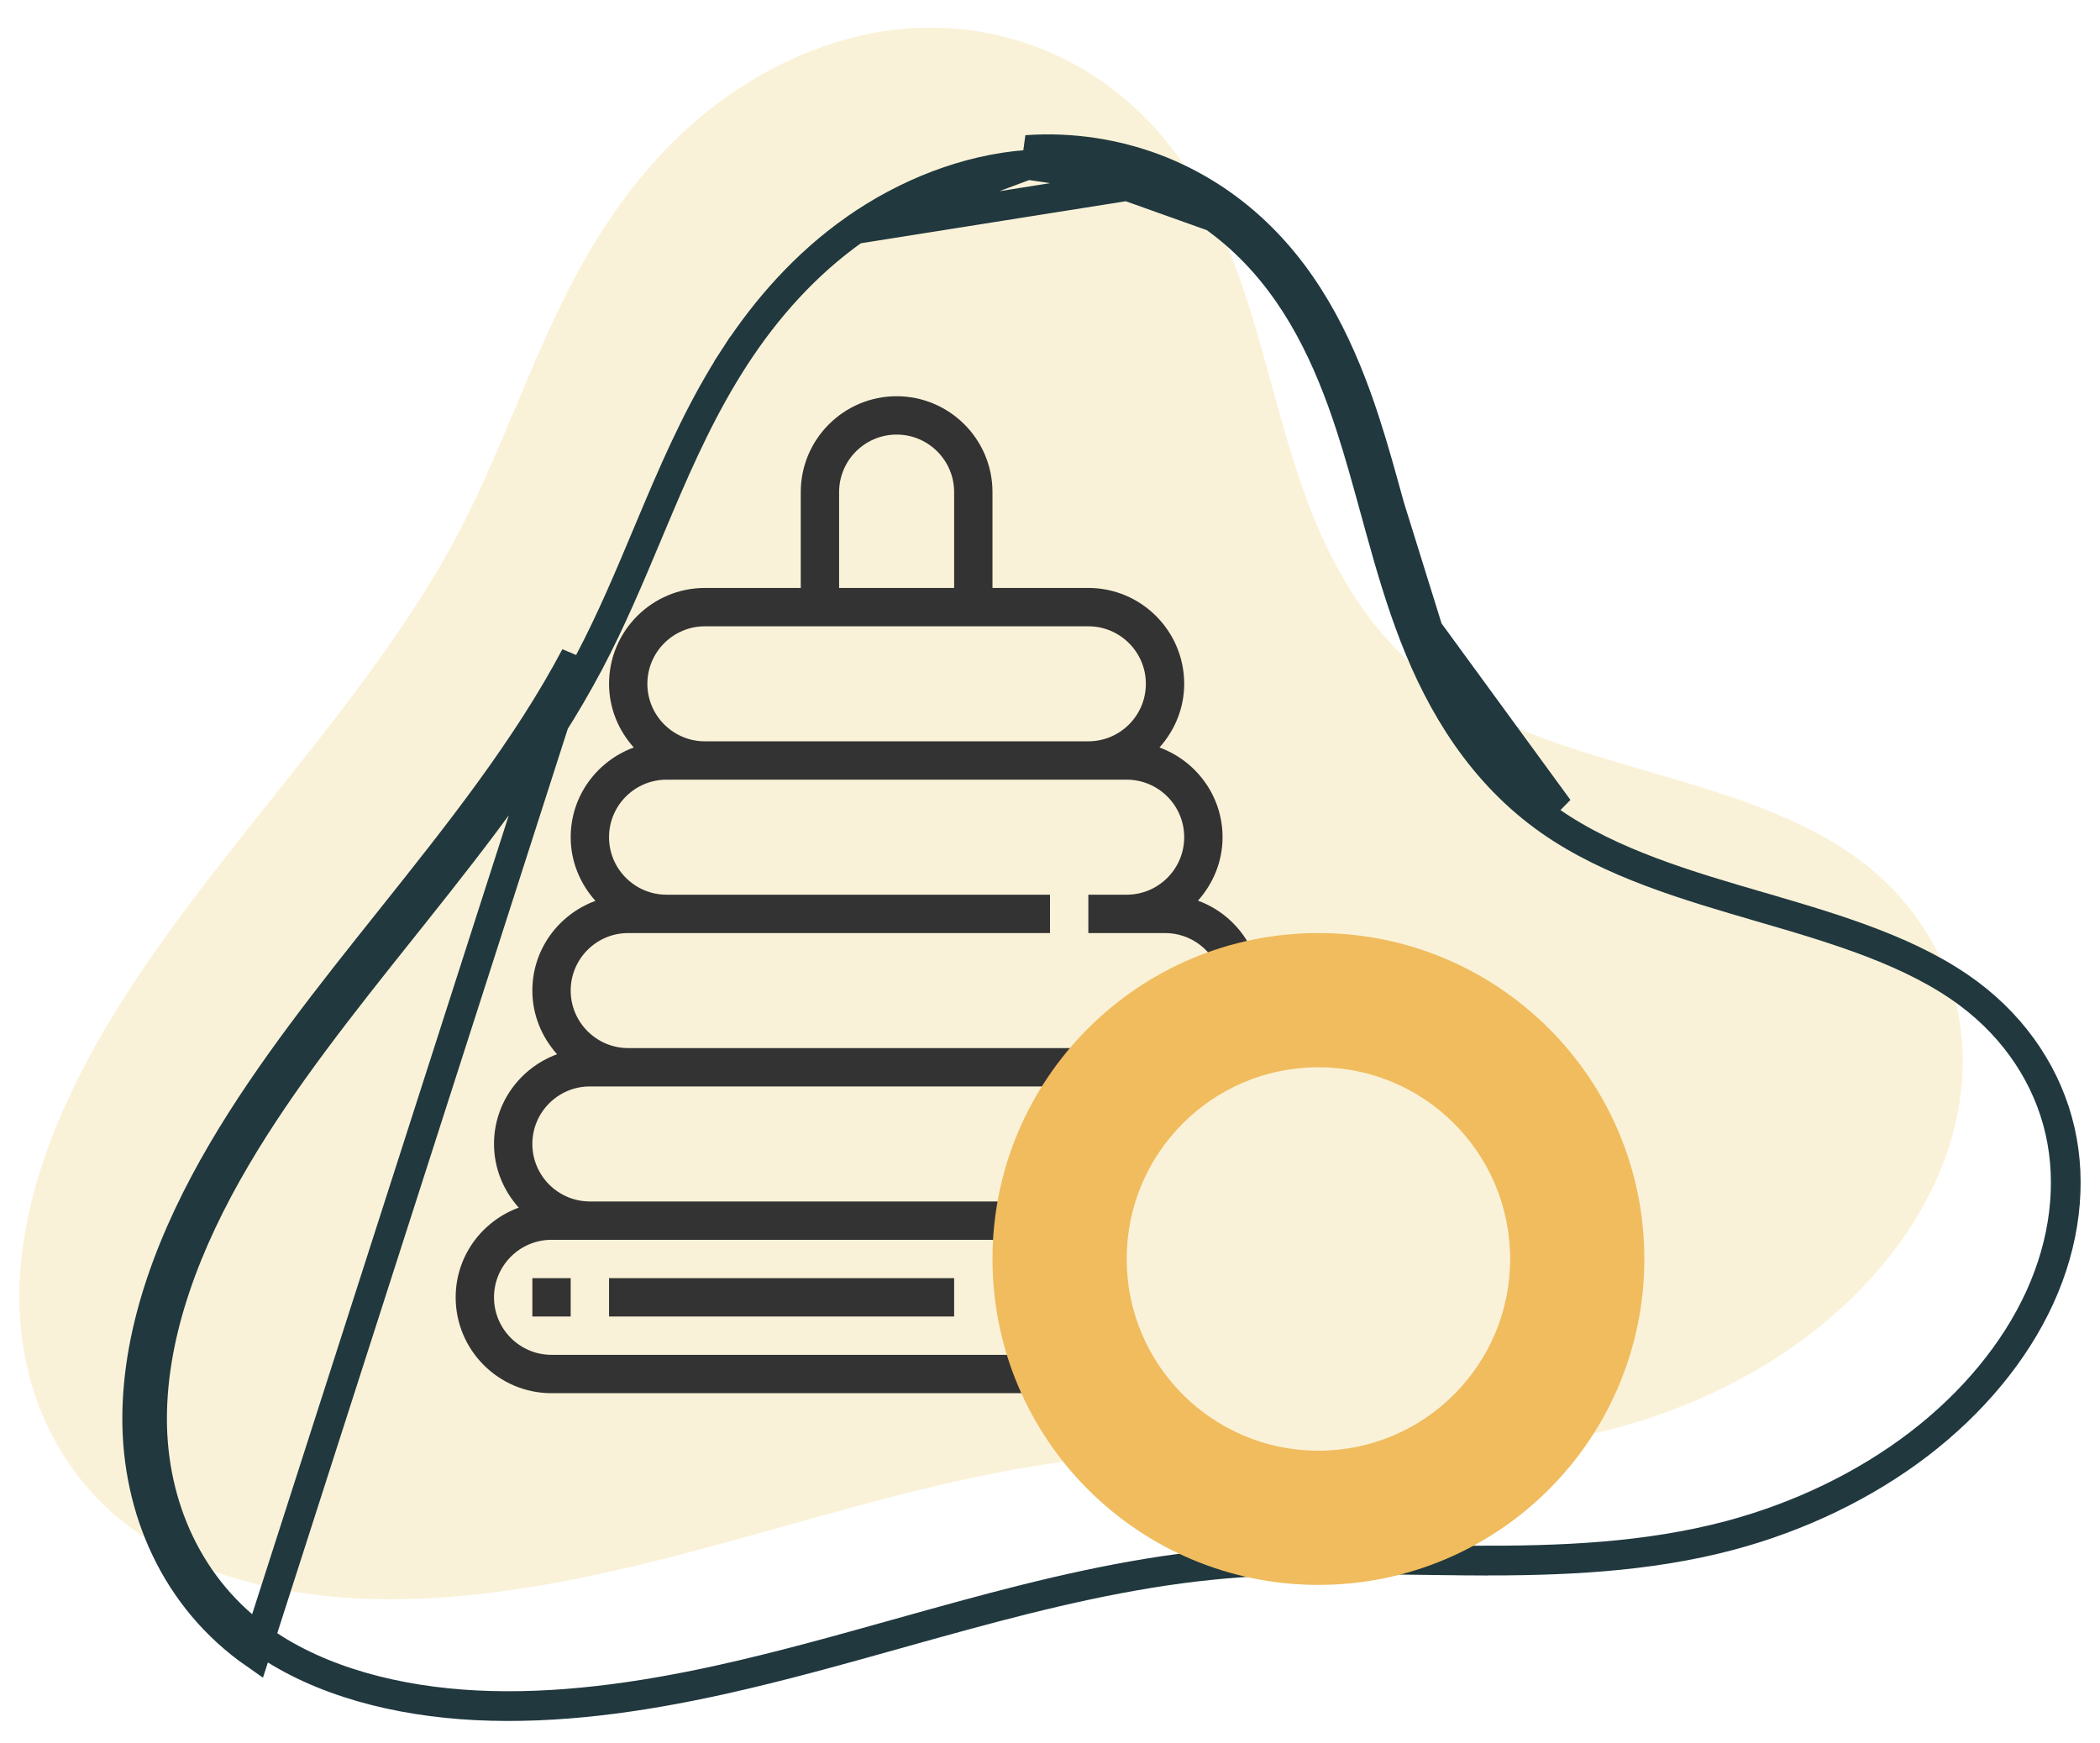
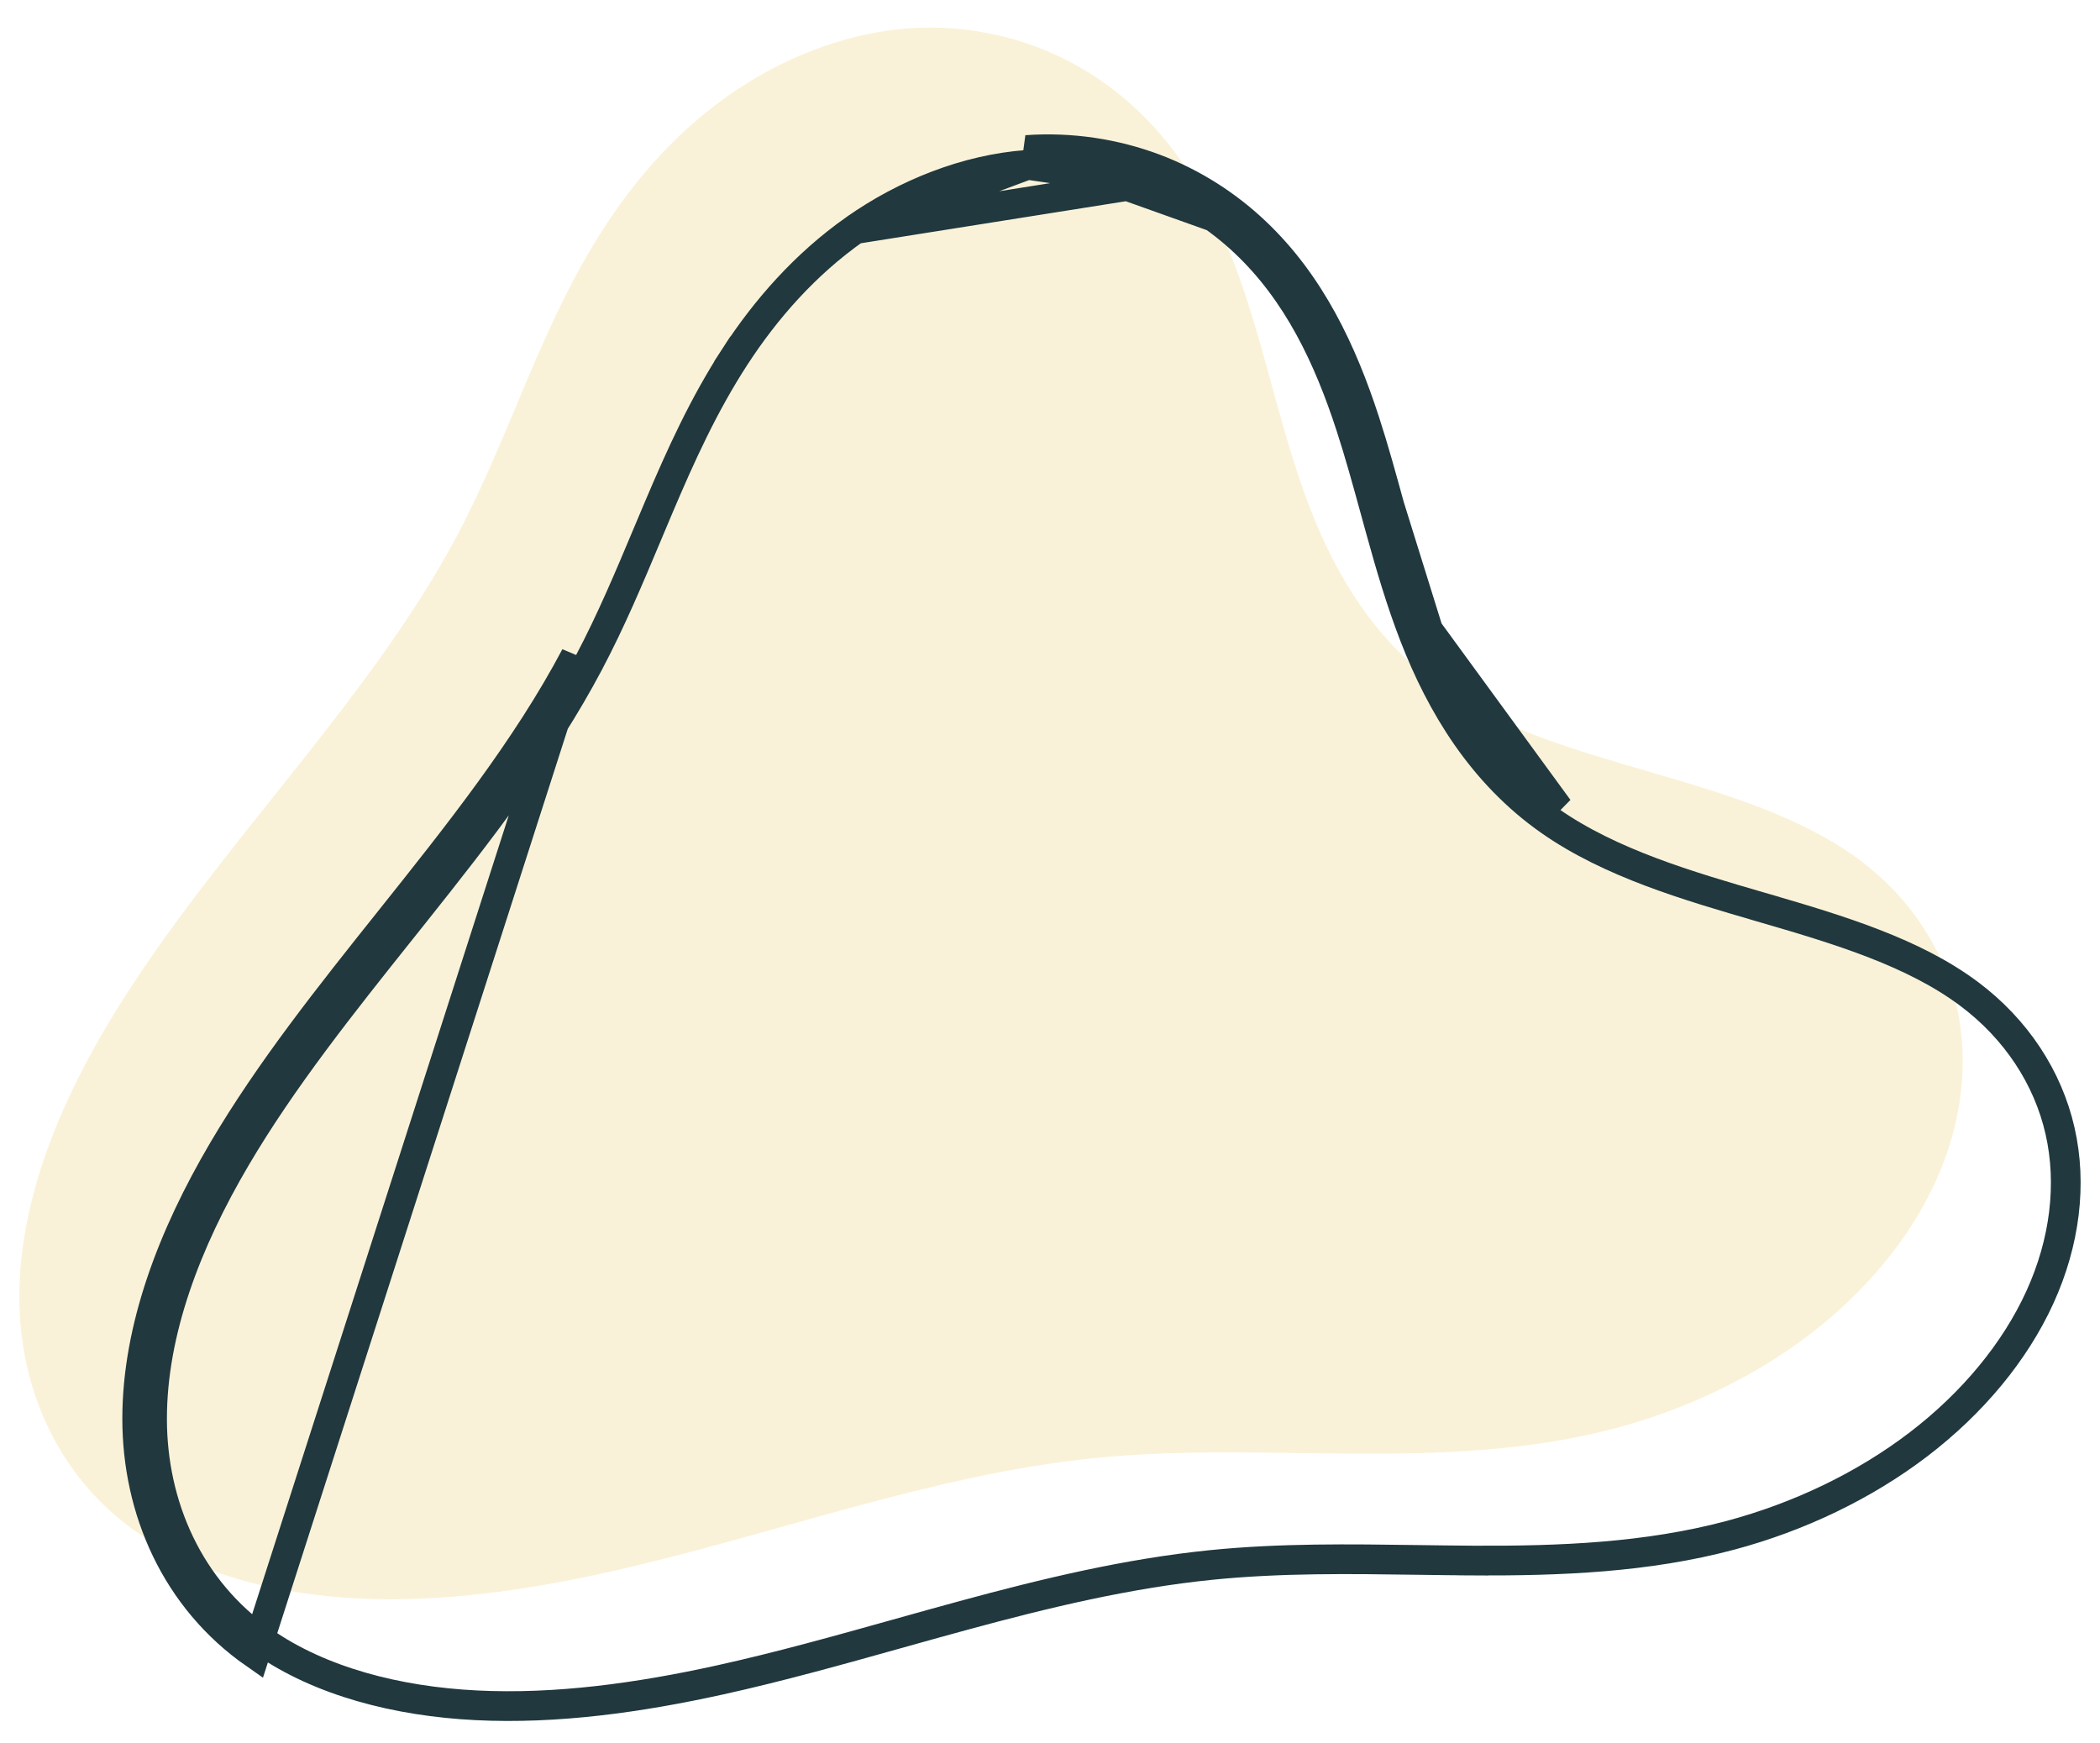
<svg xmlns="http://www.w3.org/2000/svg" width="106" height="88" viewBox="0 0 106 88" fill="none">
  <mask id="mask0" maskUnits="userSpaceOnUse" x="0" y="0" width="106" height="88">
    <rect width="106" height="88" fill="#C4C4C4" />
  </mask>
  <g mask="url(#mask0)">
    <path opacity="0.2" d="M45.861 1.431C48.129 1.267 50.36 1.627 52.326 2.367C54.291 3.109 55.996 4.224 57.401 5.549C60.212 8.201 61.803 11.634 62.94 15.127C64.076 18.621 64.806 22.24 66.135 25.671C67.465 29.102 69.458 32.398 72.714 34.677C75.709 36.774 79.573 37.885 83.347 38.983C87.122 40.081 90.968 41.243 93.879 43.416C96.409 45.305 98.113 47.911 98.764 50.774C99.415 53.637 99.021 56.745 97.701 59.642C96.382 62.539 94.147 65.22 91.334 67.368C88.521 69.515 85.139 71.13 81.589 72.079C77.276 73.231 72.805 73.401 68.432 73.379C64.058 73.357 59.692 73.153 55.286 73.596C46.915 74.437 38.839 77.559 30.562 79.385C26.424 80.298 22.183 80.89 18.062 80.686C13.941 80.481 9.929 79.442 6.92 77.346C2.905 74.551 0.974 70.049 0.974 65.471C0.975 60.893 2.764 56.241 5.307 51.921C10.393 43.281 18.458 35.753 23.1 26.979C25.805 21.865 27.293 16.421 30.506 11.471C32.113 8.996 34.165 6.649 36.78 4.811C39.395 2.974 42.608 1.666 45.861 1.431Z" fill="#EAC040" />
    <path d="M51.865 8.32L51.865 8.32C48.77 8.544 45.685 9.793 43.161 11.566L51.865 8.32ZM51.865 8.32C54.021 8.164 56.144 8.507 58.012 9.21M51.865 8.32L58.012 9.21M63.351 11.69C61.947 10.365 60.242 9.25 58.276 8.508C56.31 7.768 54.079 7.408 51.811 7.572L63.351 11.69ZM63.351 11.69C66.162 14.342 67.753 17.775 68.89 21.269M63.351 11.69L68.89 21.269M58.012 9.21C59.878 9.915 61.499 10.974 62.836 12.236L62.836 12.236C65.514 14.762 67.056 18.057 68.177 21.501C68.63 22.894 69.017 24.305 69.41 25.736C69.503 26.078 69.597 26.42 69.693 26.764C70.184 28.538 70.707 30.331 71.386 32.083C72.746 35.593 74.813 39.037 78.234 41.433L78.234 41.433C81.297 43.578 85.211 44.717 88.898 45.789L89.088 45.844L89.088 45.845C92.888 46.95 96.597 48.081 99.381 50.159C101.774 51.946 103.373 54.401 103.983 57.082L103.983 57.082C104.594 59.766 104.229 62.706 102.969 65.473C101.708 68.242 99.559 70.829 96.829 72.913C94.1 74.996 90.809 76.57 87.346 77.496C83.133 78.621 78.745 78.793 74.386 78.771M58.012 9.21L43.161 11.566C40.641 13.338 38.652 15.607 37.085 18.02M74.386 78.771C74.386 78.771 74.386 78.771 74.386 78.771L74.382 79.521L74.386 78.771ZM74.386 78.771C73.442 78.766 72.495 78.752 71.543 78.739C68.122 78.69 64.649 78.641 61.161 78.991C56.912 79.418 52.752 80.422 48.642 81.539C47.514 81.845 46.392 82.159 45.273 82.473C42.297 83.306 39.341 84.134 36.351 84.794C32.247 85.699 28.078 86.278 24.05 86.078C20.015 85.878 16.156 84.861 13.299 82.872C9.515 80.237 7.674 75.984 7.675 71.613C7.676 67.222 9.394 62.705 11.903 58.443C14.249 54.458 17.24 50.707 20.269 46.909C20.482 46.642 20.694 46.376 20.907 46.109C24.135 42.055 27.355 37.928 29.713 33.471L29.713 33.471C30.846 31.33 31.769 29.129 32.677 26.965C32.87 26.507 33.061 26.051 33.253 25.598C34.362 22.985 35.517 20.438 37.085 18.02M37.085 18.02L36.456 17.612L37.085 18.02C37.085 18.02 37.085 18.02 37.085 18.02ZM68.89 21.269C69.349 22.68 69.742 24.113 70.135 25.545M68.89 21.269L70.135 25.545M70.135 25.545C70.714 27.656 71.293 29.768 72.086 31.812M70.135 25.545L72.086 31.812M72.086 31.812C73.415 35.243 75.408 38.539 78.664 40.819L72.086 31.812ZM12.87 83.488C8.856 80.692 6.924 76.191 6.925 71.613C6.926 67.034 8.714 62.383 11.257 58.062C13.631 54.03 16.654 50.239 19.675 46.451C23.126 42.123 26.575 37.799 29.05 33.12L12.87 83.488Z" stroke="#20383E" stroke-width="1.5" />
  </g>
  <g clip-path="url(#clip0)">
-     <path d="M60.469 45.461C61.232 44.606 61.71 43.491 61.71 42.258C61.71 40.173 60.377 38.409 58.526 37.73C59.293 36.873 59.774 35.754 59.774 34.516C59.774 31.848 57.603 29.677 54.935 29.677H50.097V24.839C50.097 22.171 47.926 20 45.258 20C42.59 20 40.419 22.171 40.419 24.839V29.677H35.581C32.913 29.677 30.742 31.848 30.742 34.516C30.742 35.754 31.223 36.873 31.99 37.73C30.139 38.409 28.806 40.173 28.806 42.258C28.806 43.496 29.287 44.614 30.055 45.472C28.203 46.151 26.871 47.916 26.871 50C26.871 51.238 27.352 52.356 28.119 53.214C26.268 53.893 24.936 55.657 24.936 57.742C24.936 58.98 25.416 60.098 26.184 60.956C24.333 61.635 23 63.399 23 65.484C23 68.152 25.171 70.323 27.839 70.323H52.032V68.387H27.839C26.238 68.387 24.936 67.085 24.936 65.484C24.936 63.883 26.238 62.581 27.839 62.581H29.774H51.065V60.645H29.774C28.174 60.645 26.871 59.343 26.871 57.742C26.871 56.141 28.174 54.839 29.774 54.839H31.71H54.935V52.903H31.71C30.109 52.903 28.806 51.601 28.806 50C28.806 48.399 30.109 47.097 31.71 47.097H33.645H53V45.161H33.645C32.044 45.161 30.742 43.859 30.742 42.258C30.742 40.657 32.044 39.355 33.645 39.355H35.581H54.935H56.871C58.472 39.355 59.774 40.657 59.774 42.258C59.774 43.859 58.472 45.161 56.871 45.161H54.935V47.097H56.871H58.806C60.131 47.097 61.287 47.991 61.618 49.271L63.492 48.787C63.086 47.215 61.93 45.996 60.469 45.461ZM42.355 24.839C42.355 23.238 43.657 21.936 45.258 21.936C46.859 21.936 48.161 23.238 48.161 24.839V29.677H42.355V24.839ZM35.581 37.419C33.98 37.419 32.677 36.117 32.677 34.516C32.677 32.916 33.98 31.613 35.581 31.613H40.419H50.097H54.935C56.536 31.613 57.839 32.916 57.839 34.516C57.839 36.117 56.536 37.419 54.935 37.419H35.581Z" fill="#333333" />
-     <path d="M28.806 64.516H26.871V66.452H28.806V64.516Z" fill="#333333" />
+     <path d="M28.806 64.516H26.871V66.452H28.806Z" fill="#333333" />
    <path d="M48.161 64.516H30.742V66.452H48.161V64.516Z" fill="#333333" />
-     <path d="M66.548 47.097C57.462 47.097 50.097 54.462 50.097 63.548C50.097 72.634 57.462 80 66.548 80C75.635 80 83 72.634 83 63.548C83 54.462 75.635 47.097 66.548 47.097ZM66.548 73.226C61.203 73.226 56.871 68.893 56.871 63.548C56.871 58.203 61.203 53.871 66.548 53.871C71.893 53.871 76.226 58.203 76.226 63.548C76.226 68.893 71.893 73.226 66.548 73.226Z" fill="#F0BC5E" />
  </g>
  <defs>
    <clipPath id="clip0">
-       <rect width="60" height="60" fill="white" transform="translate(23 20)" />
-     </clipPath>
+       </clipPath>
  </defs>
</svg>